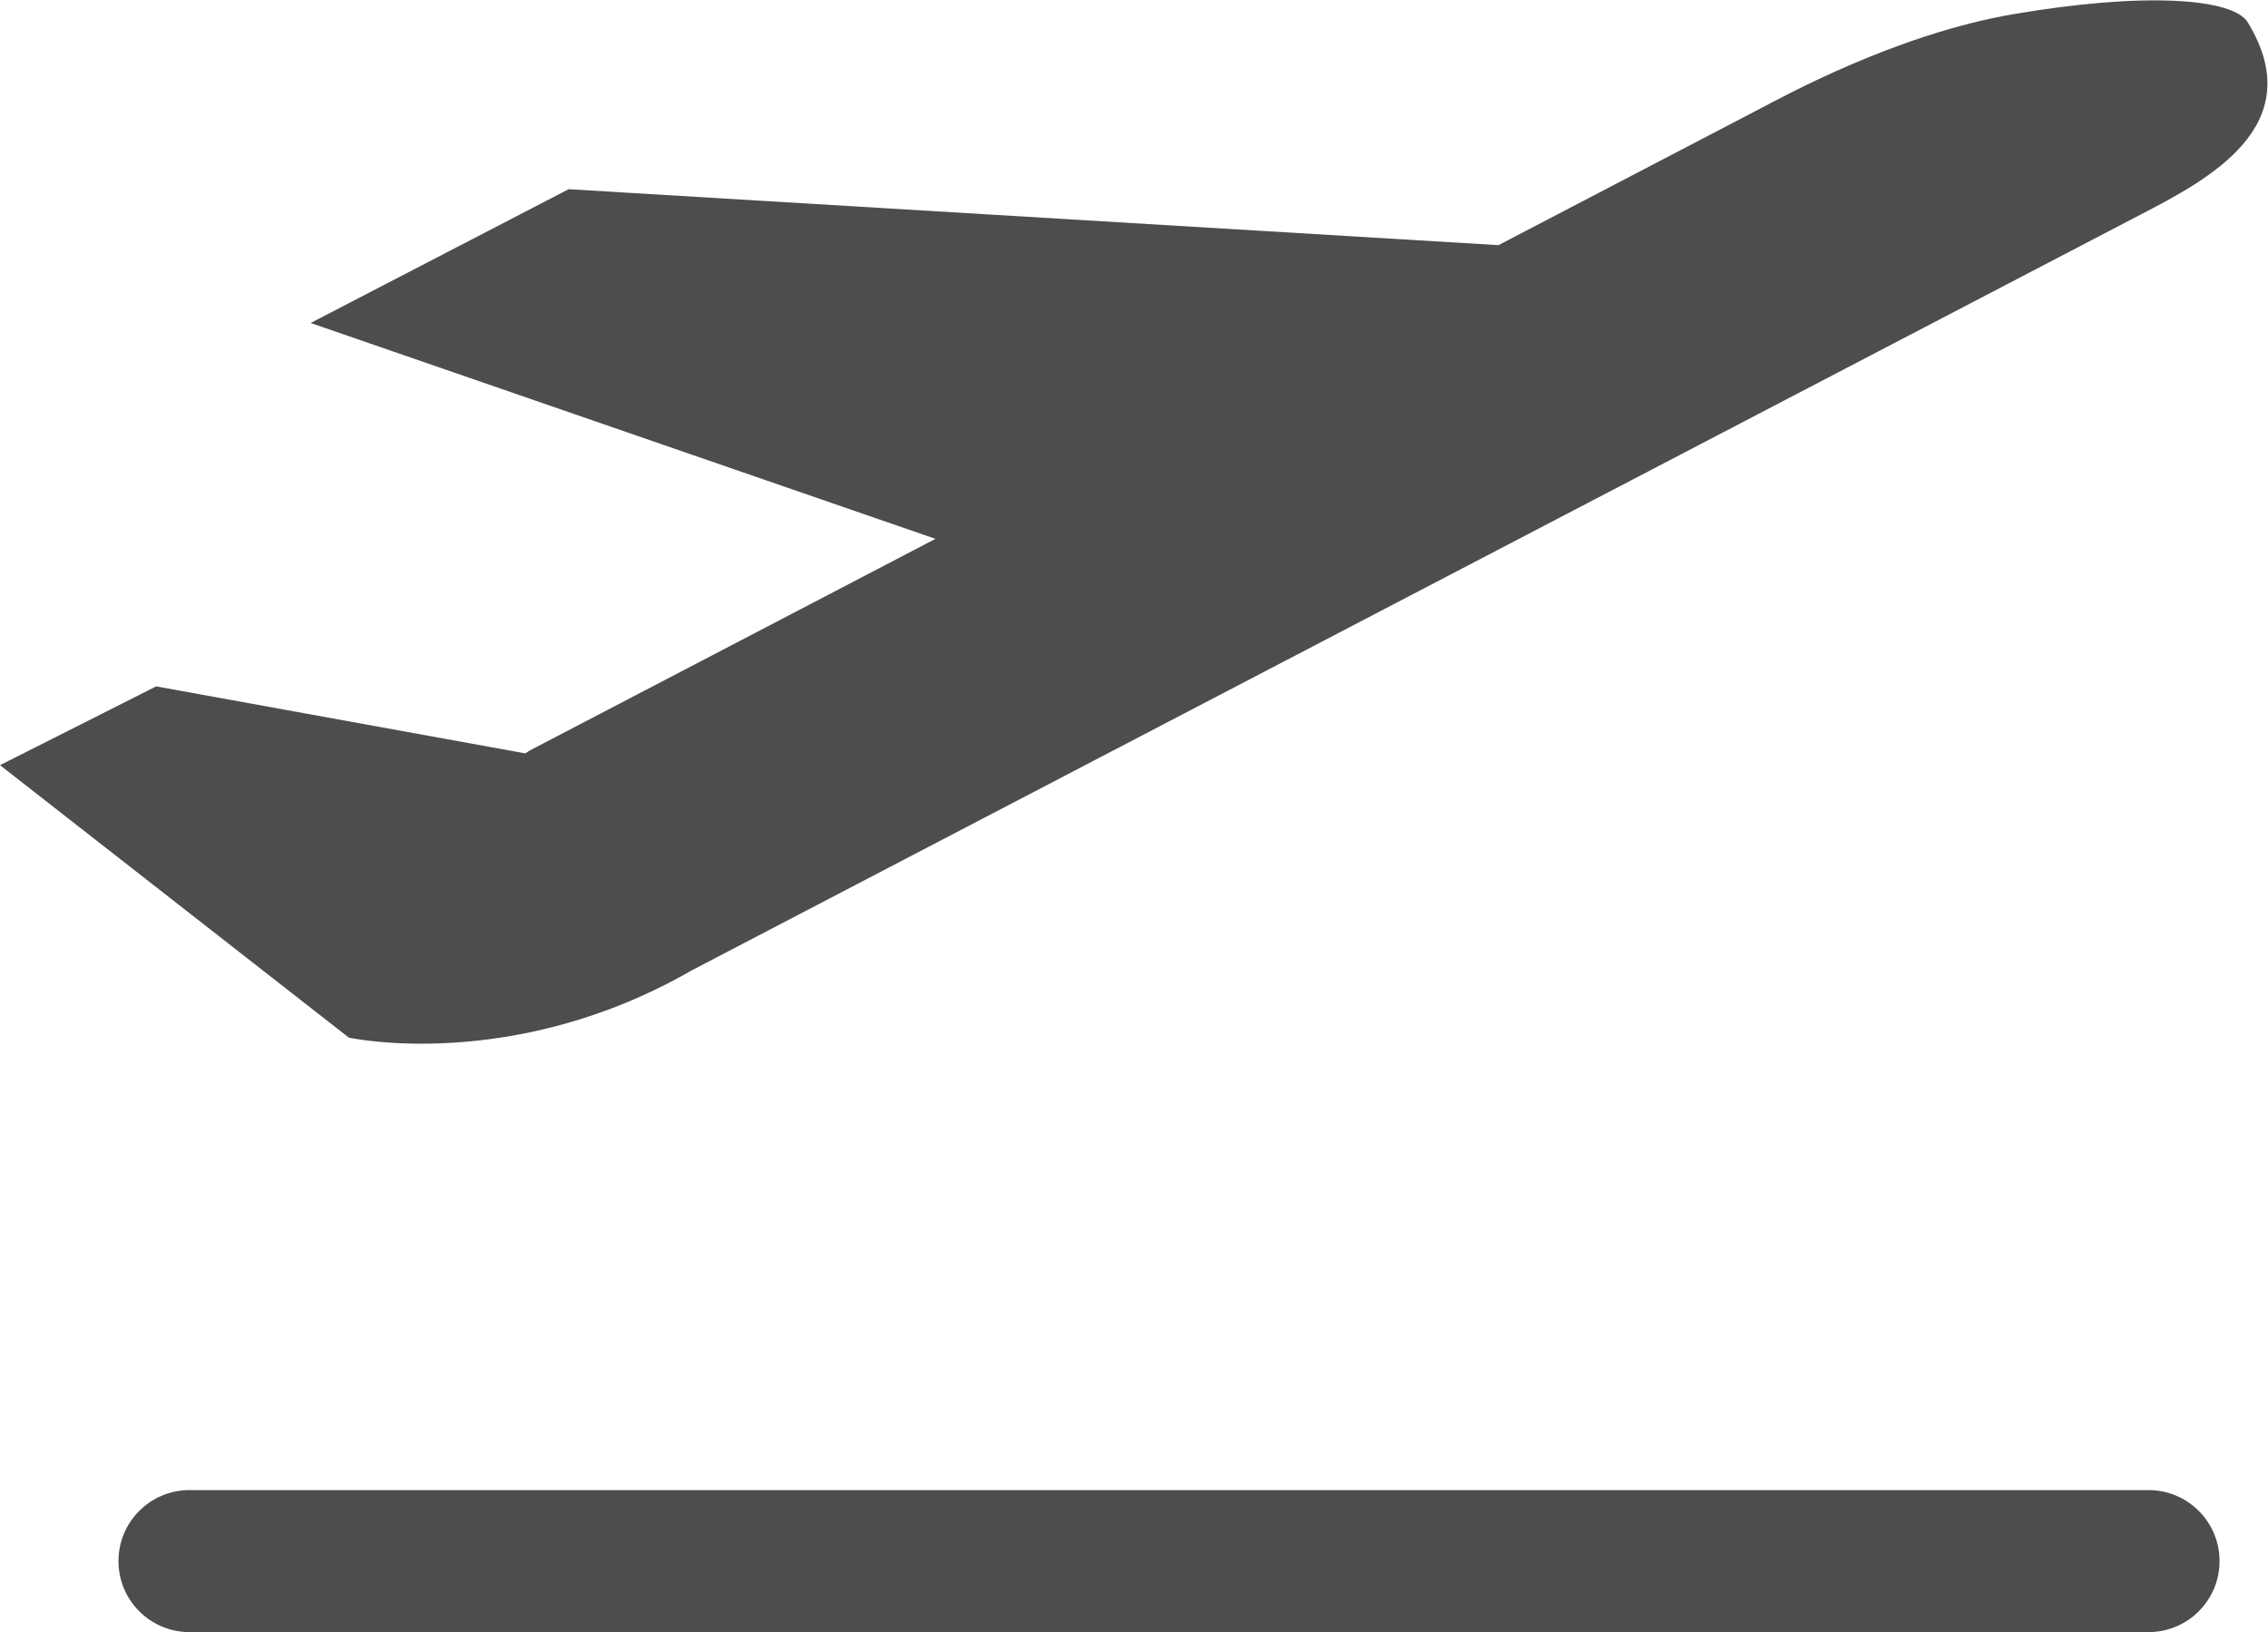
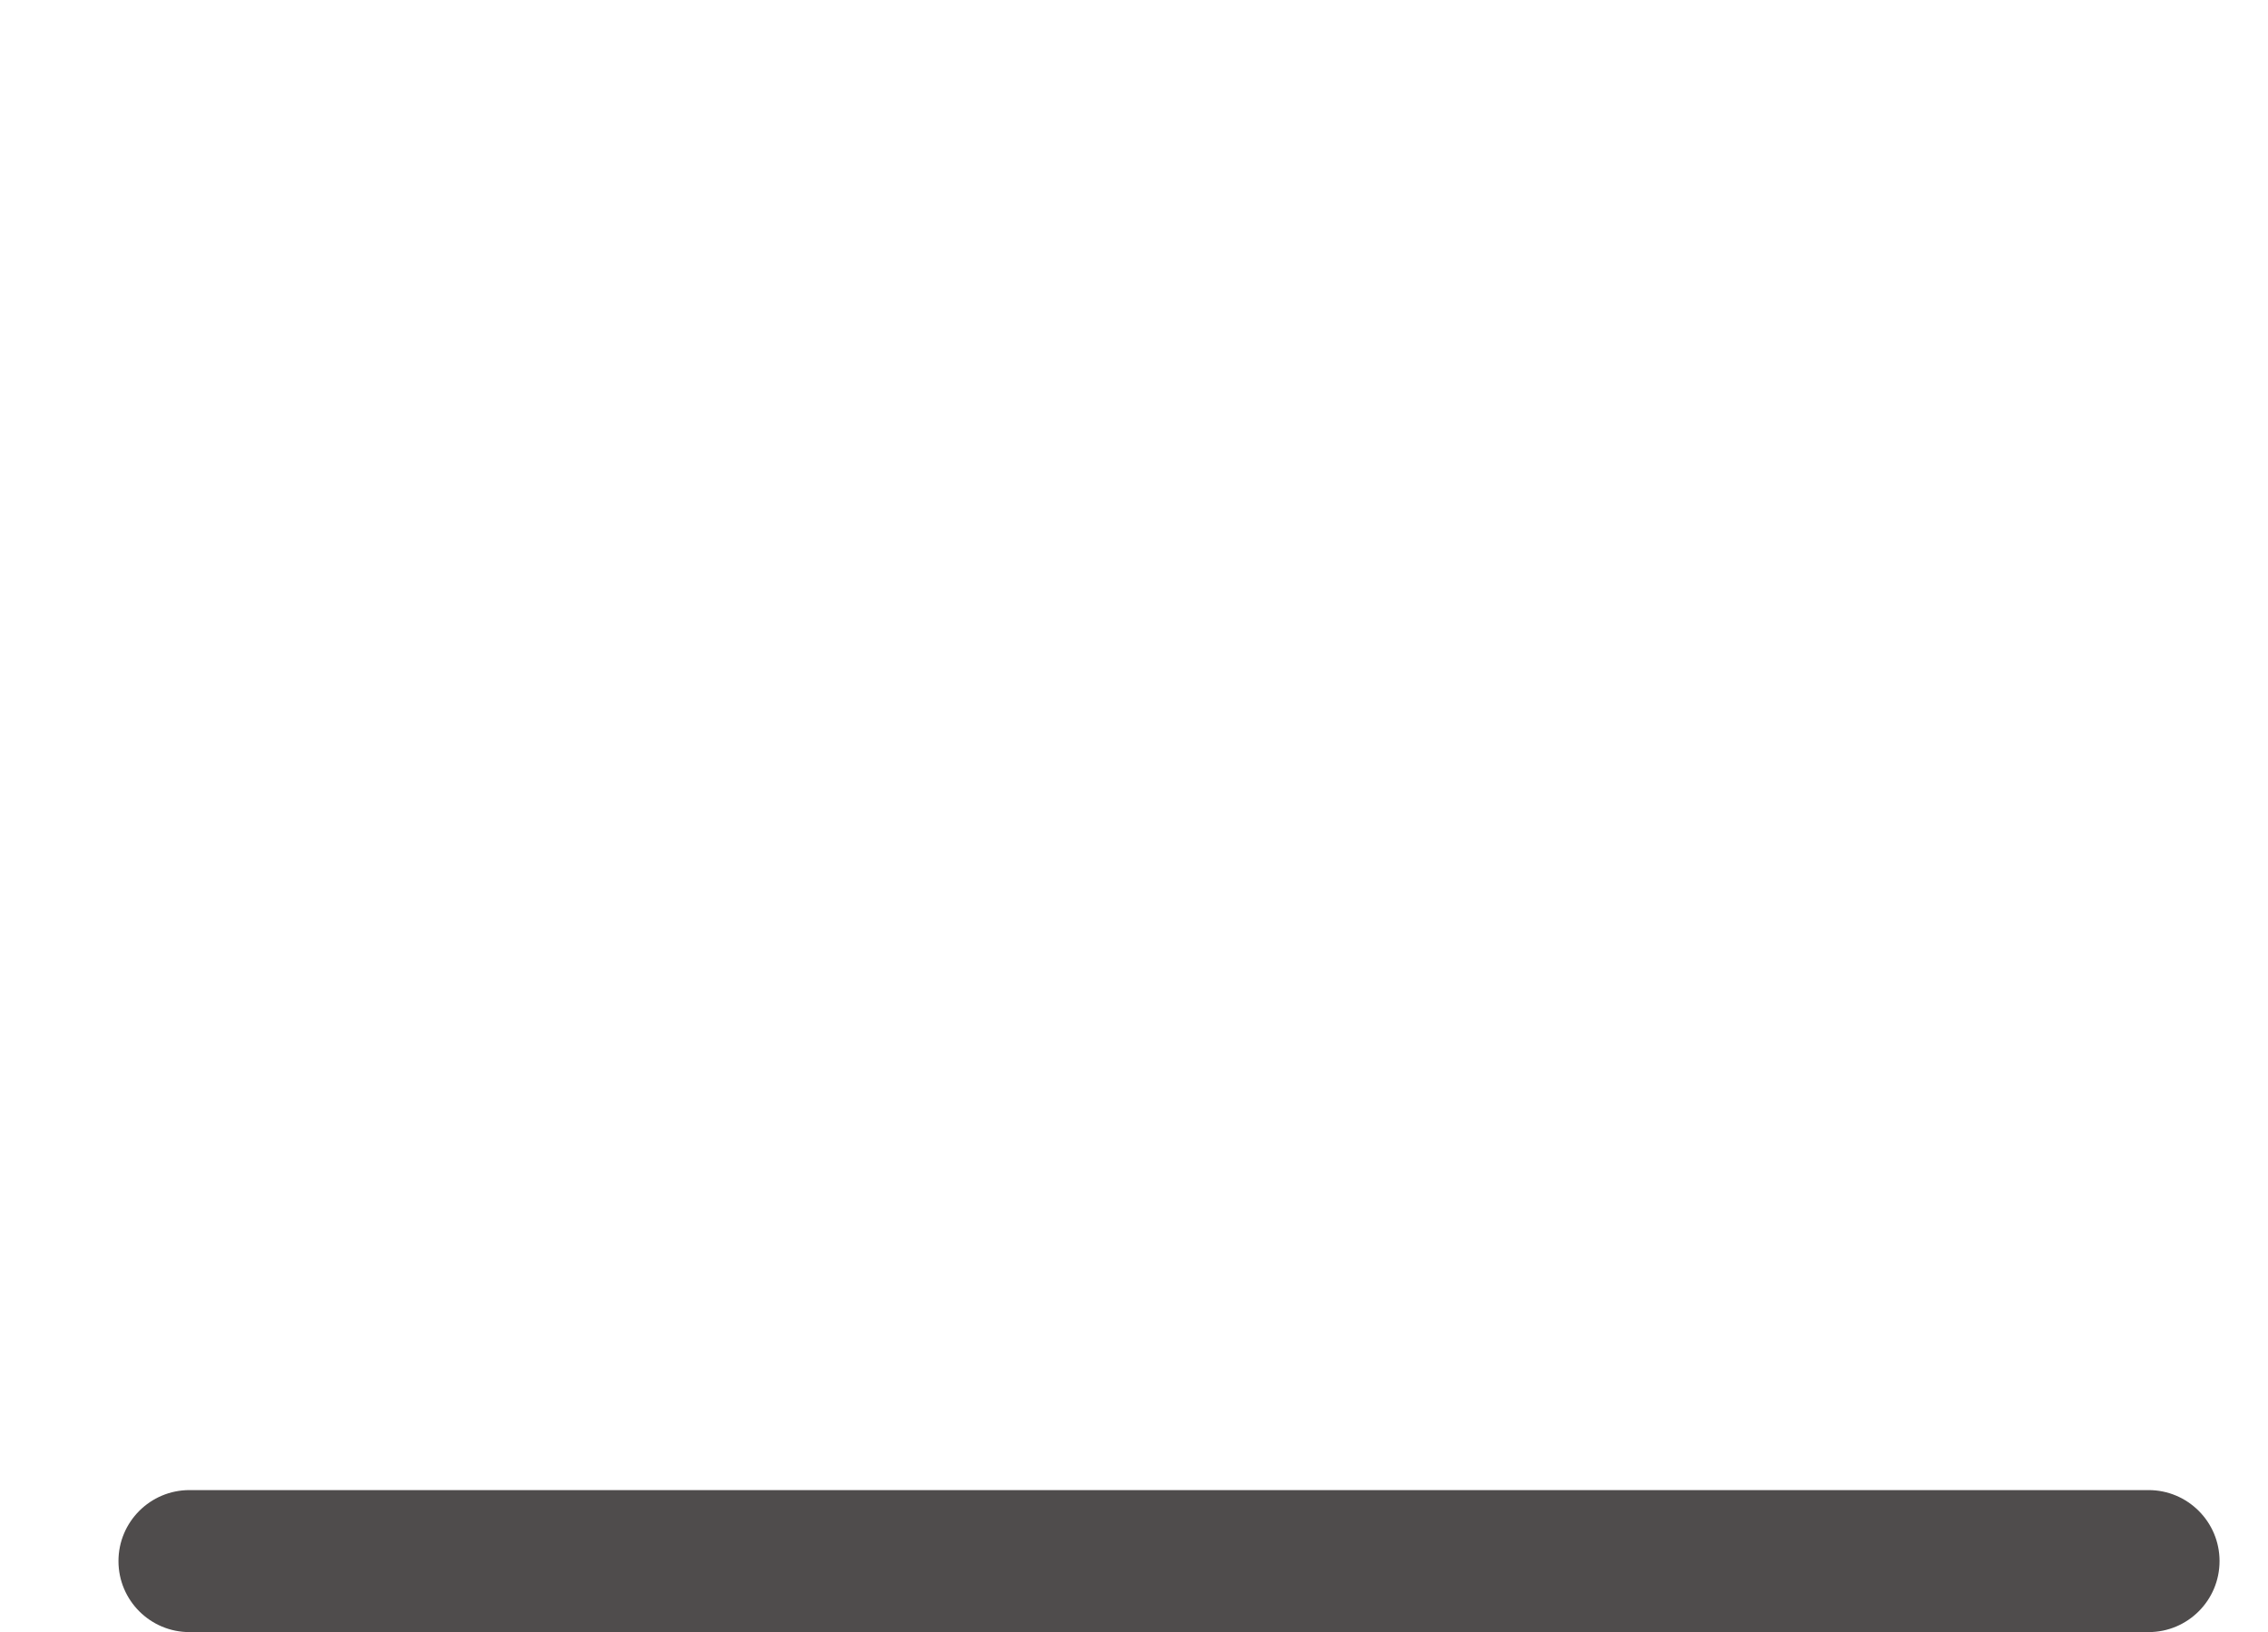
<svg xmlns="http://www.w3.org/2000/svg" viewBox="0 0 143.2 103.053" height="103.053" width="143.2" xml:space="preserve" id="svg2" version="1.1">
  <defs id="defs6" />
  <g transform="matrix(1.333,0,0,-1.333,0,103.053)" id="g10">
    <g transform="scale(0.1)" id="g12">
-       <path id="path14" style="fill:#4f4c4c;fill-opacity:1;fill-rule:nonzero;stroke:none" d="m 1064.79,762.324 c -6.63,11.582 -48.89,14.746 -111.306,4.024 C 898.027,756.797 845.383,727.695 833.801,721.68 L 709.773,656.973 269.355,683.477 147.129,620.098 443.105,517.852 250.996,417.637 c -0.781,-0.41 -1.418,-0.977 -2.168,-1.407 L 73.973,447.969 0,410.645 165.215,281.602 c 0,0 77.5,-17.09 162.527,31.894 l 686.218,357.969 c 31.28,16.289 80.62,41.777 50.83,90.859" />
      <path id="path16" style="fill:#4f4c4c;fill-opacity:1;fill-rule:nonzero;stroke:none" d="M 1051.32,33.633 C 1051.32,15.059 1036.26,0 1017.7,0 H 89.746 C 71.172,0 56.113,15.059 56.113,33.633 v 0 c 0,18.574 15.059,33.633 33.633,33.633 H 1017.7 c 18.56,0 33.62,-15.059 33.62,-33.633 v 0" />
    </g>
  </g>
</svg>